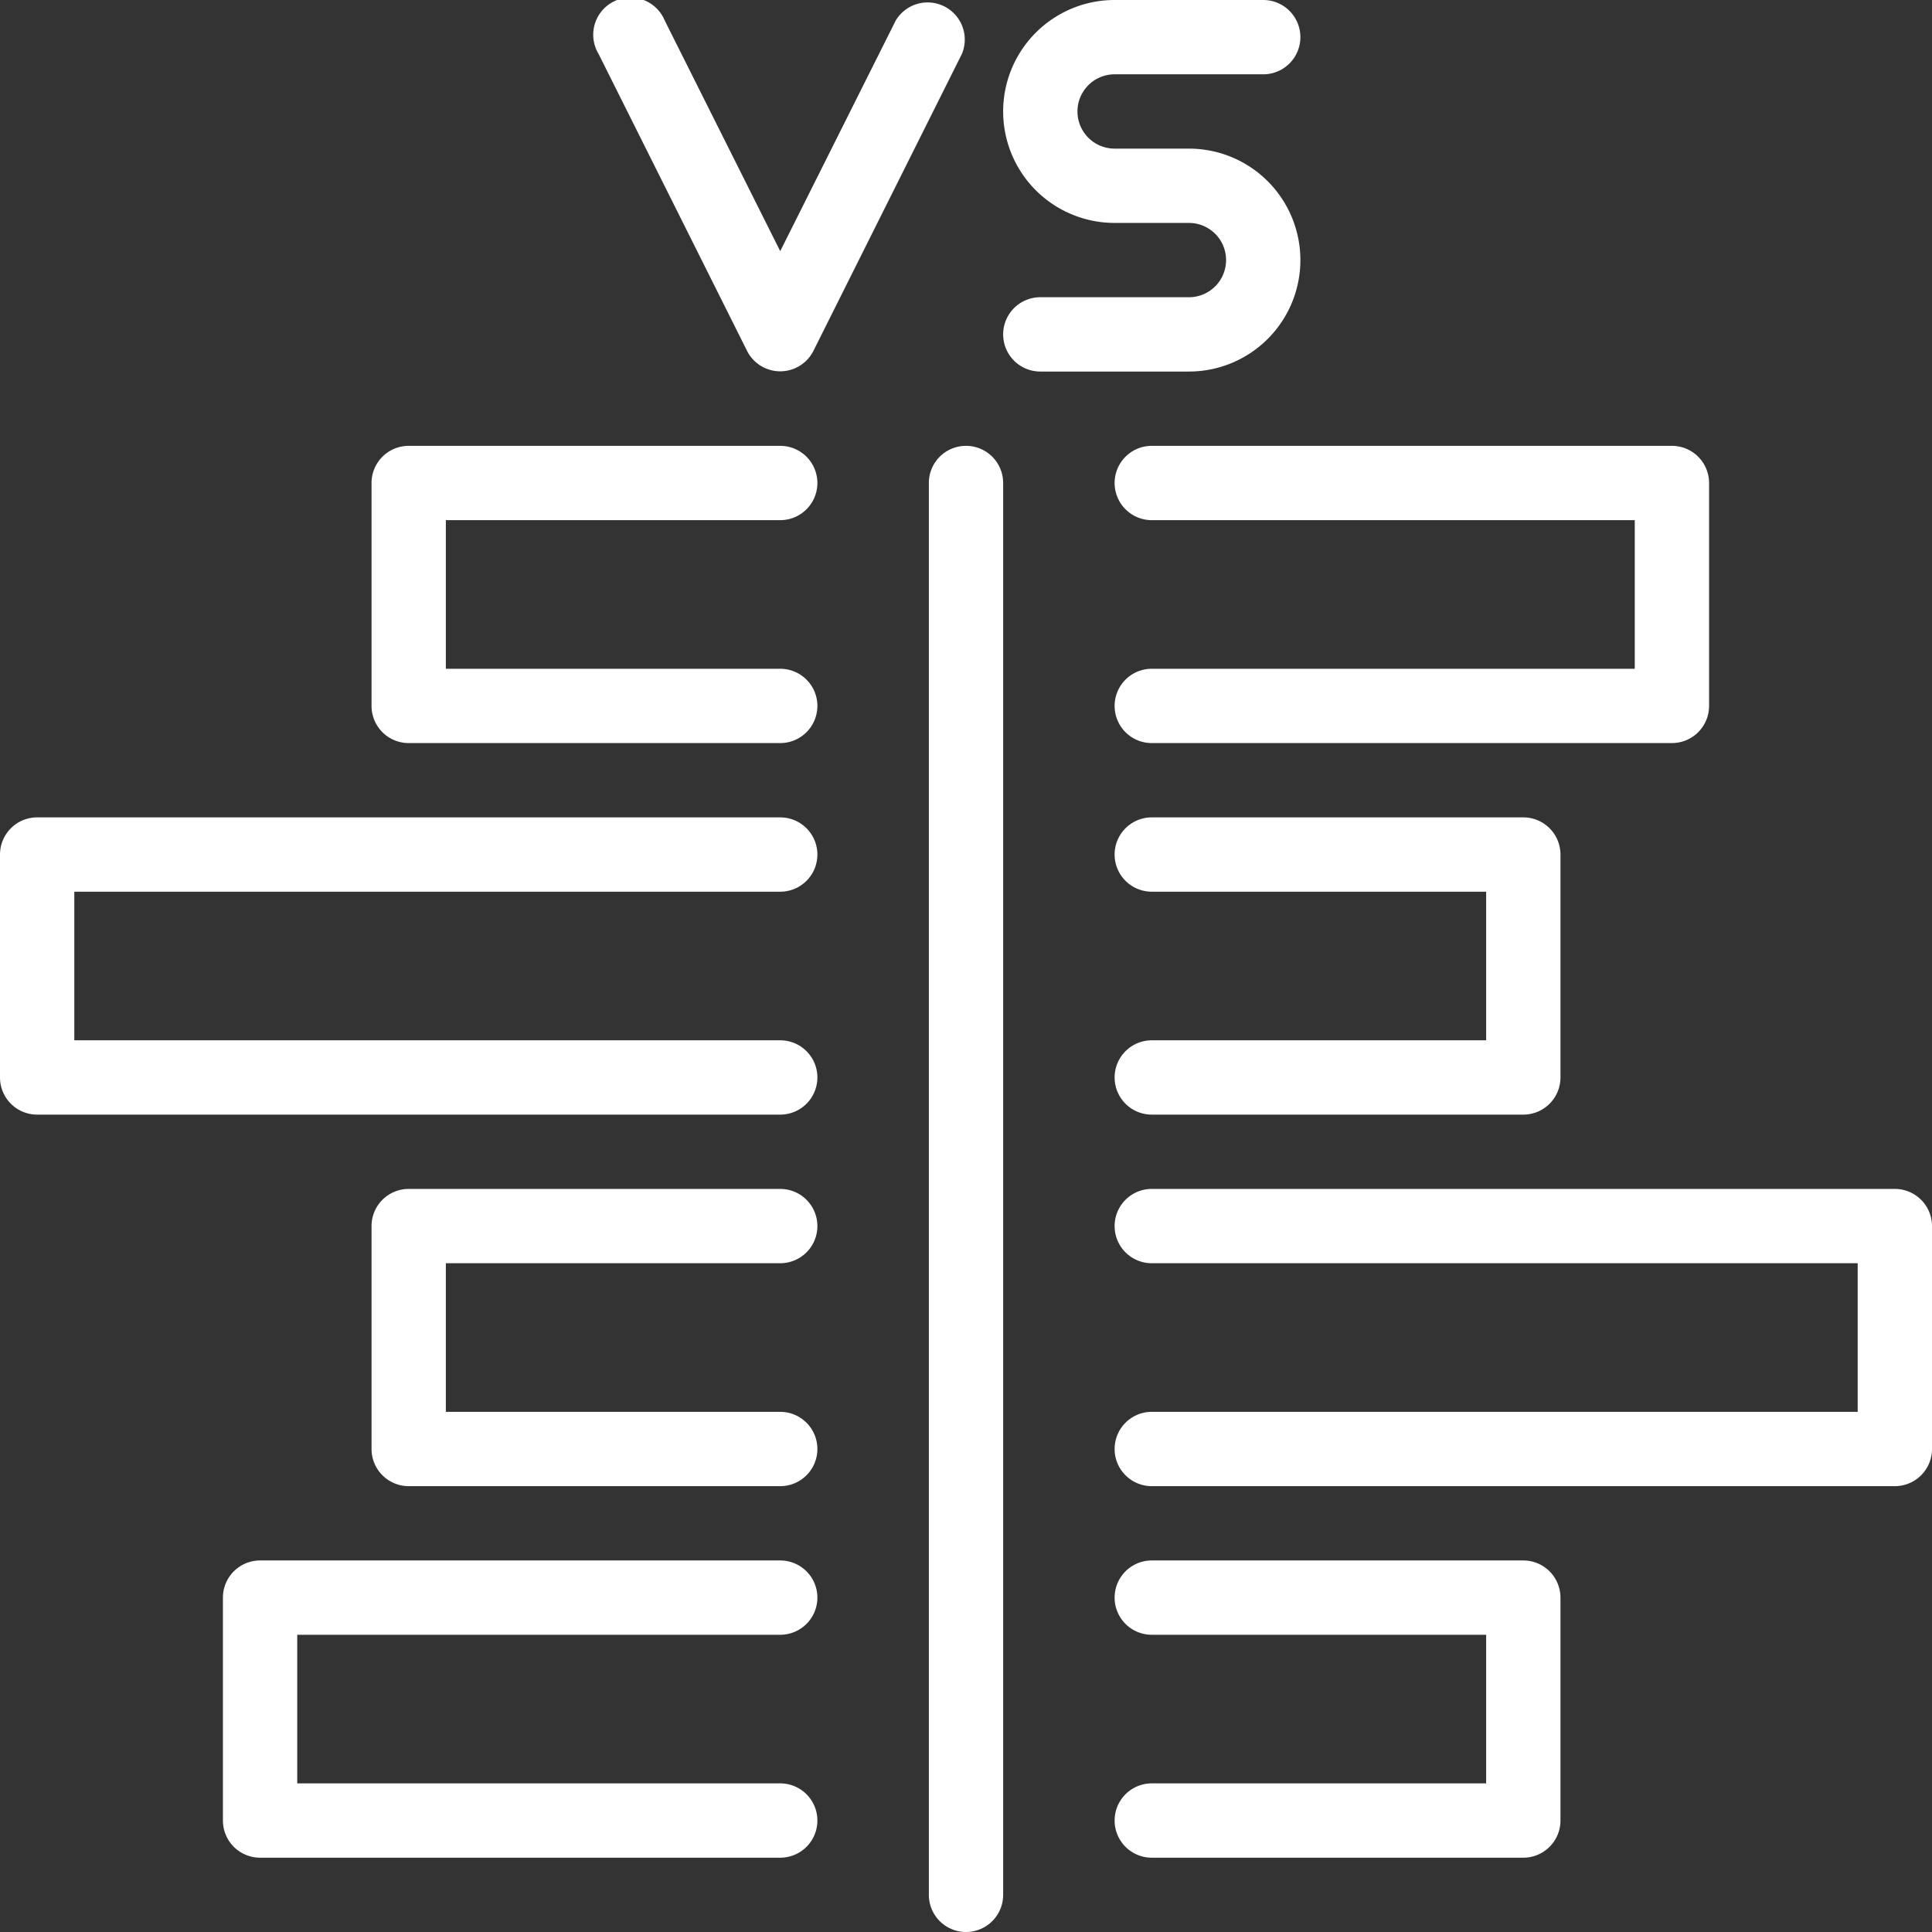
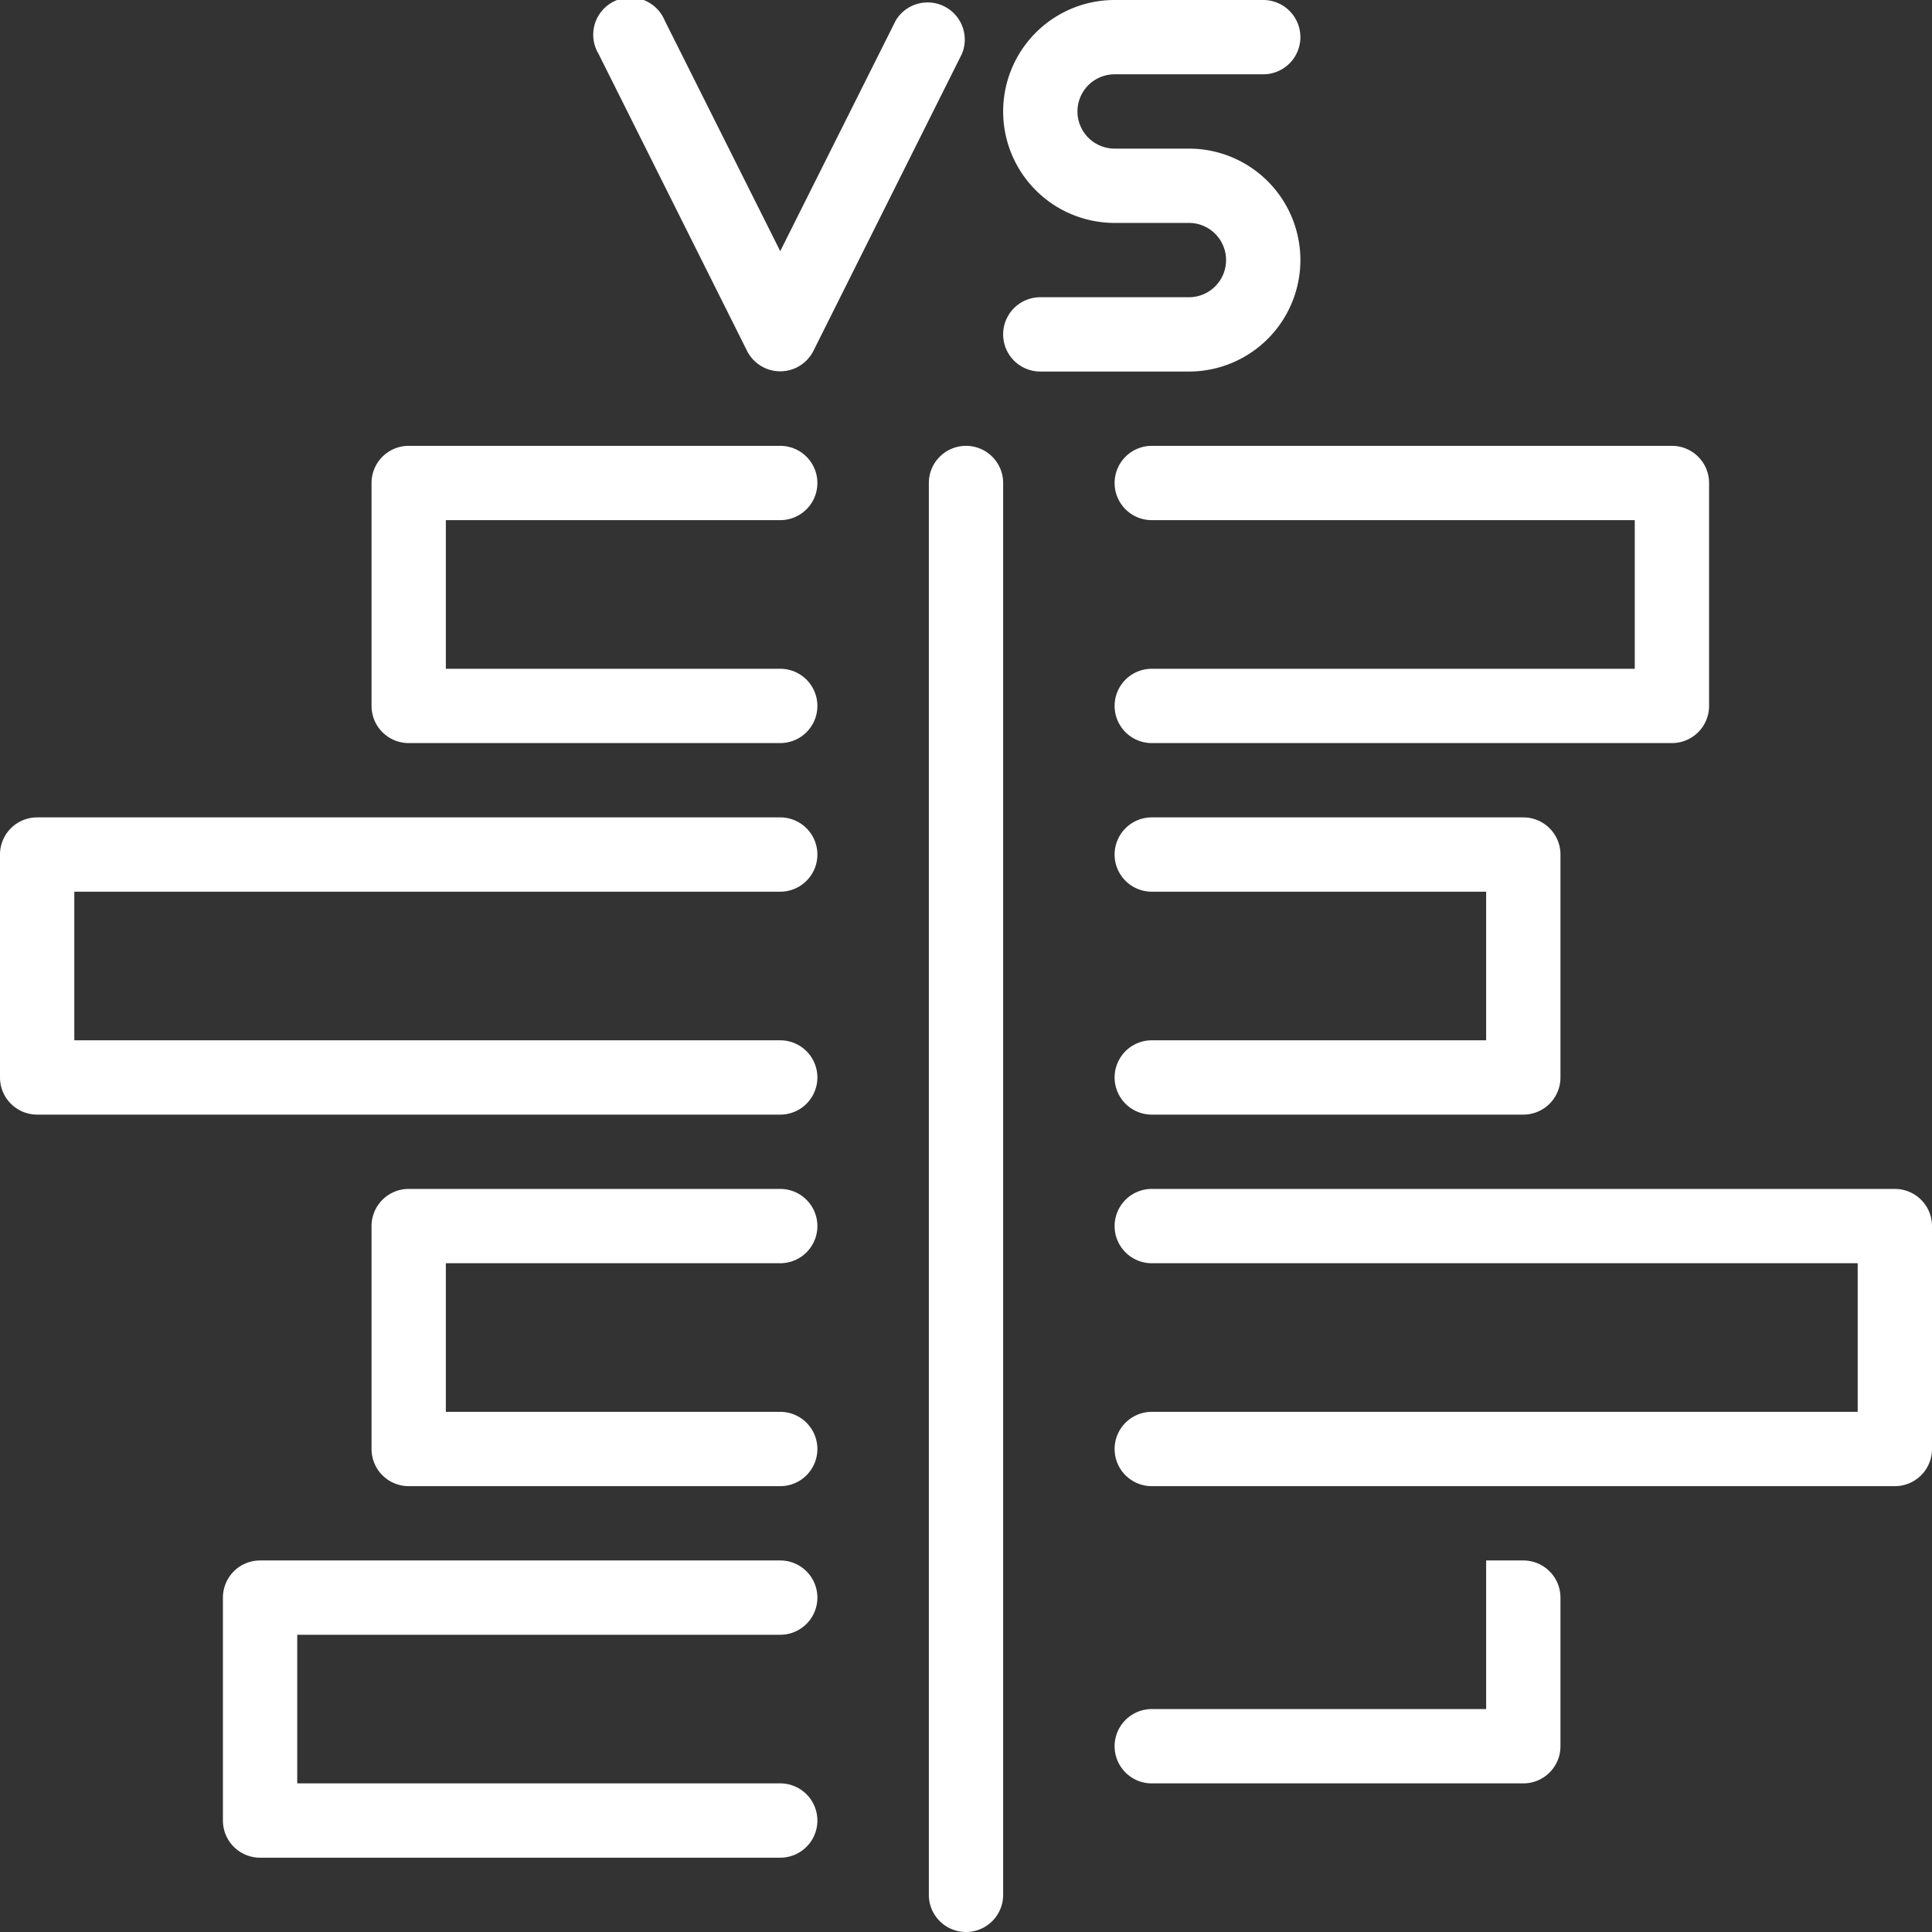
<svg xmlns="http://www.w3.org/2000/svg" viewBox="0 0 52 52">
  <rect x="0" y="0" width="52" height="52" fill="#333333" stroke="none" />
  <defs>
    <style>.cls-1{fill:#fff;}</style>
  </defs>
  <title>Ресурс 11</title>
  <g id="Слой_2" data-name="Слой 2">
    <g id="Icons">
-       <path class="cls-1" d="M21,14a1,1,0,0,0,0-2H11a1,1,0,0,0-1,1v6a1,1,0,0,0,1,1H21a1,1,0,0,0,0-2H12V14Zm0,20a1,1,0,0,0,0-2H11a1,1,0,0,0-1,1v6a1,1,0,0,0,1,1H21a1,1,0,0,0,0-2H12V34Zm10-6a1,1,0,0,0,0,2H41a1,1,0,0,0,1-1V23a1,1,0,0,0-1-1H31a1,1,0,0,0,0,2h9v4ZM21,44a1,1,0,0,0,0-2H7a1,1,0,0,0-1,1v6a1,1,0,0,0,1,1H21a1,1,0,0,0,0-2H8V44Zm9-31a1,1,0,0,0,1,1H44v4H31a1,1,0,0,0,0,2H45a1,1,0,0,0,1-1V13a1,1,0,0,0-1-1H31A1,1,0,0,0,30,13ZM41,42H31a1,1,0,0,0,0,2h9v4H31a1,1,0,0,0,0,2H41a1,1,0,0,0,1-1V43A1,1,0,0,0,41,42ZM21,24a1,1,0,0,0,0-2H1a1,1,0,0,0-1,1v6a1,1,0,0,0,1,1H21a1,1,0,0,0,0-2H2V24Zm30,8H31a1,1,0,0,0,0,2H50v4H31a1,1,0,0,0,0,2H51a1,1,0,0,0,1-1V33A1,1,0,0,0,51,32ZM26,12a1,1,0,0,0-1,1V51a1,1,0,0,0,2,0V13A1,1,0,0,0,26,12Zm9-5a3,3,0,0,0-3-3H30a1,1,0,0,1,0-2h4a1,1,0,0,0,0-2H30a3,3,0,0,0,0,6h2a1,1,0,0,1,0,2H28a1,1,0,0,0,0,2h4A3,3,0,0,0,35,7ZM20.11,9.45a1,1,0,0,0,1.78,0l4-8a1,1,0,0,0-1.78-.9L21,6.76,17.89.55a1,1,0,1,0-1.78.9Z" />
+       <path class="cls-1" d="M21,14a1,1,0,0,0,0-2H11a1,1,0,0,0-1,1v6a1,1,0,0,0,1,1H21a1,1,0,0,0,0-2H12V14Zm0,20a1,1,0,0,0,0-2H11a1,1,0,0,0-1,1v6a1,1,0,0,0,1,1H21a1,1,0,0,0,0-2H12V34Zm10-6a1,1,0,0,0,0,2H41a1,1,0,0,0,1-1V23a1,1,0,0,0-1-1H31a1,1,0,0,0,0,2h9v4ZM21,44a1,1,0,0,0,0-2H7a1,1,0,0,0-1,1v6a1,1,0,0,0,1,1H21a1,1,0,0,0,0-2H8V44Zm9-31a1,1,0,0,0,1,1H44v4H31a1,1,0,0,0,0,2H45a1,1,0,0,0,1-1V13a1,1,0,0,0-1-1H31A1,1,0,0,0,30,13ZM41,42H31h9v4H31a1,1,0,0,0,0,2H41a1,1,0,0,0,1-1V43A1,1,0,0,0,41,42ZM21,24a1,1,0,0,0,0-2H1a1,1,0,0,0-1,1v6a1,1,0,0,0,1,1H21a1,1,0,0,0,0-2H2V24Zm30,8H31a1,1,0,0,0,0,2H50v4H31a1,1,0,0,0,0,2H51a1,1,0,0,0,1-1V33A1,1,0,0,0,51,32ZM26,12a1,1,0,0,0-1,1V51a1,1,0,0,0,2,0V13A1,1,0,0,0,26,12Zm9-5a3,3,0,0,0-3-3H30a1,1,0,0,1,0-2h4a1,1,0,0,0,0-2H30a3,3,0,0,0,0,6h2a1,1,0,0,1,0,2H28a1,1,0,0,0,0,2h4A3,3,0,0,0,35,7ZM20.11,9.45a1,1,0,0,0,1.78,0l4-8a1,1,0,0,0-1.78-.9L21,6.76,17.89.55a1,1,0,1,0-1.78.9Z" />
    </g>
  </g>
</svg>